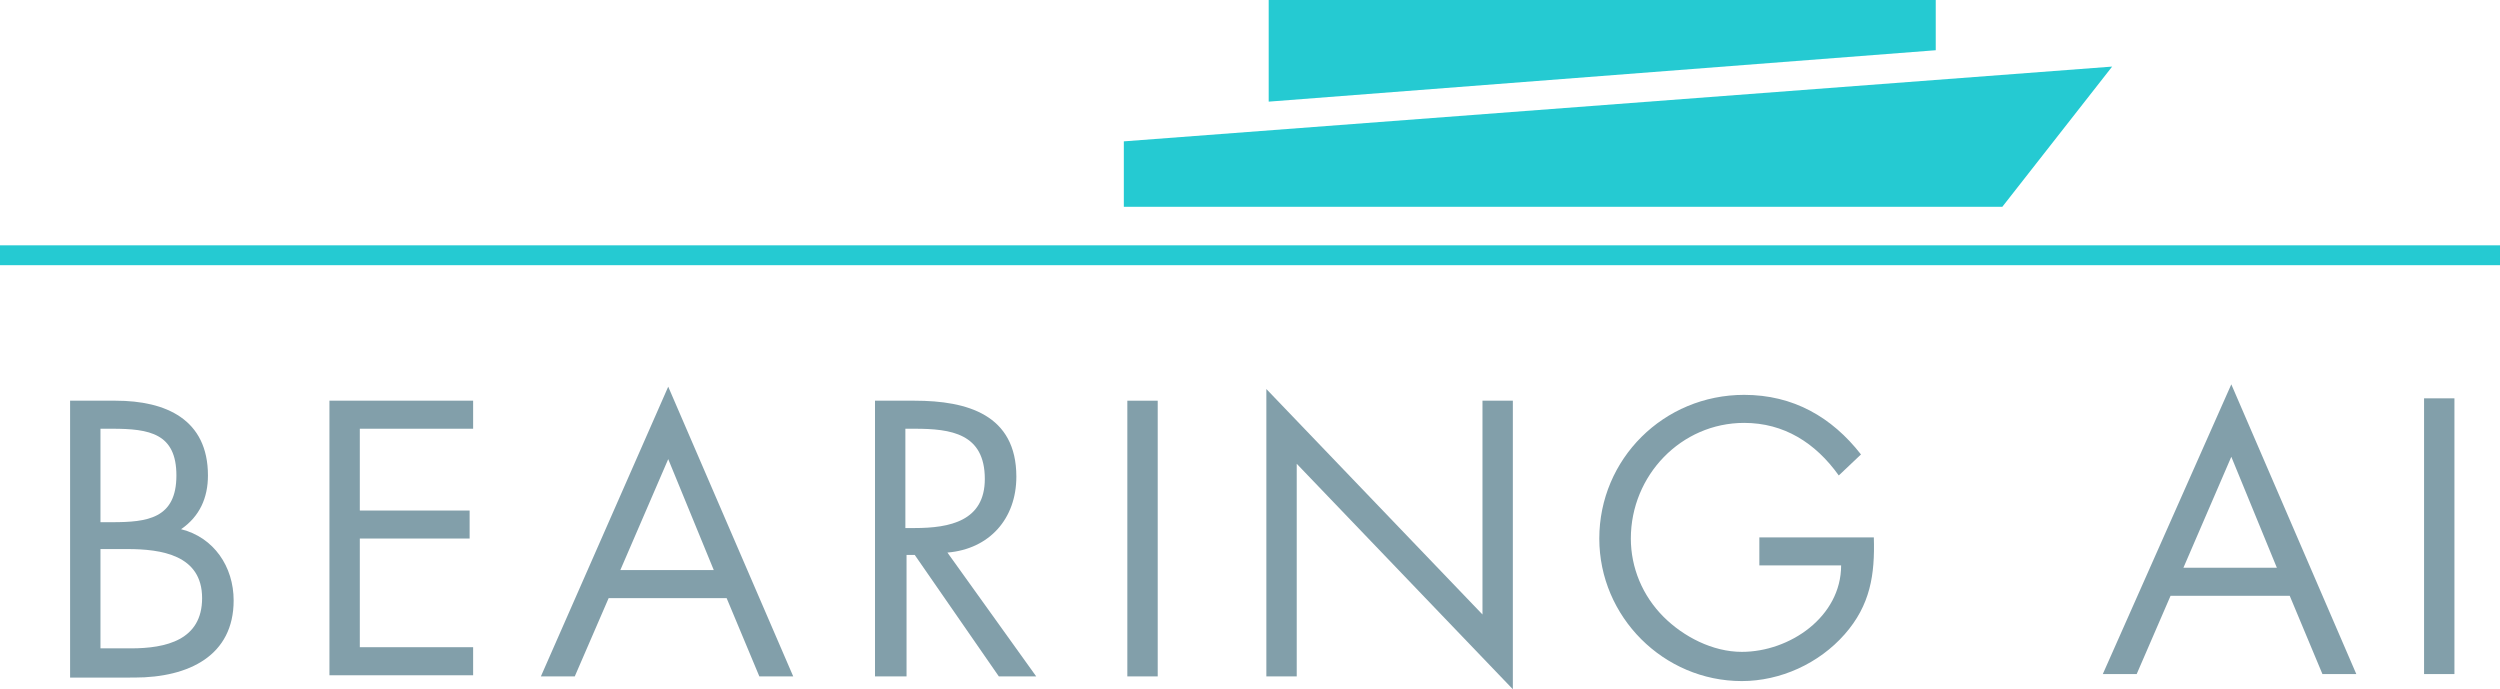
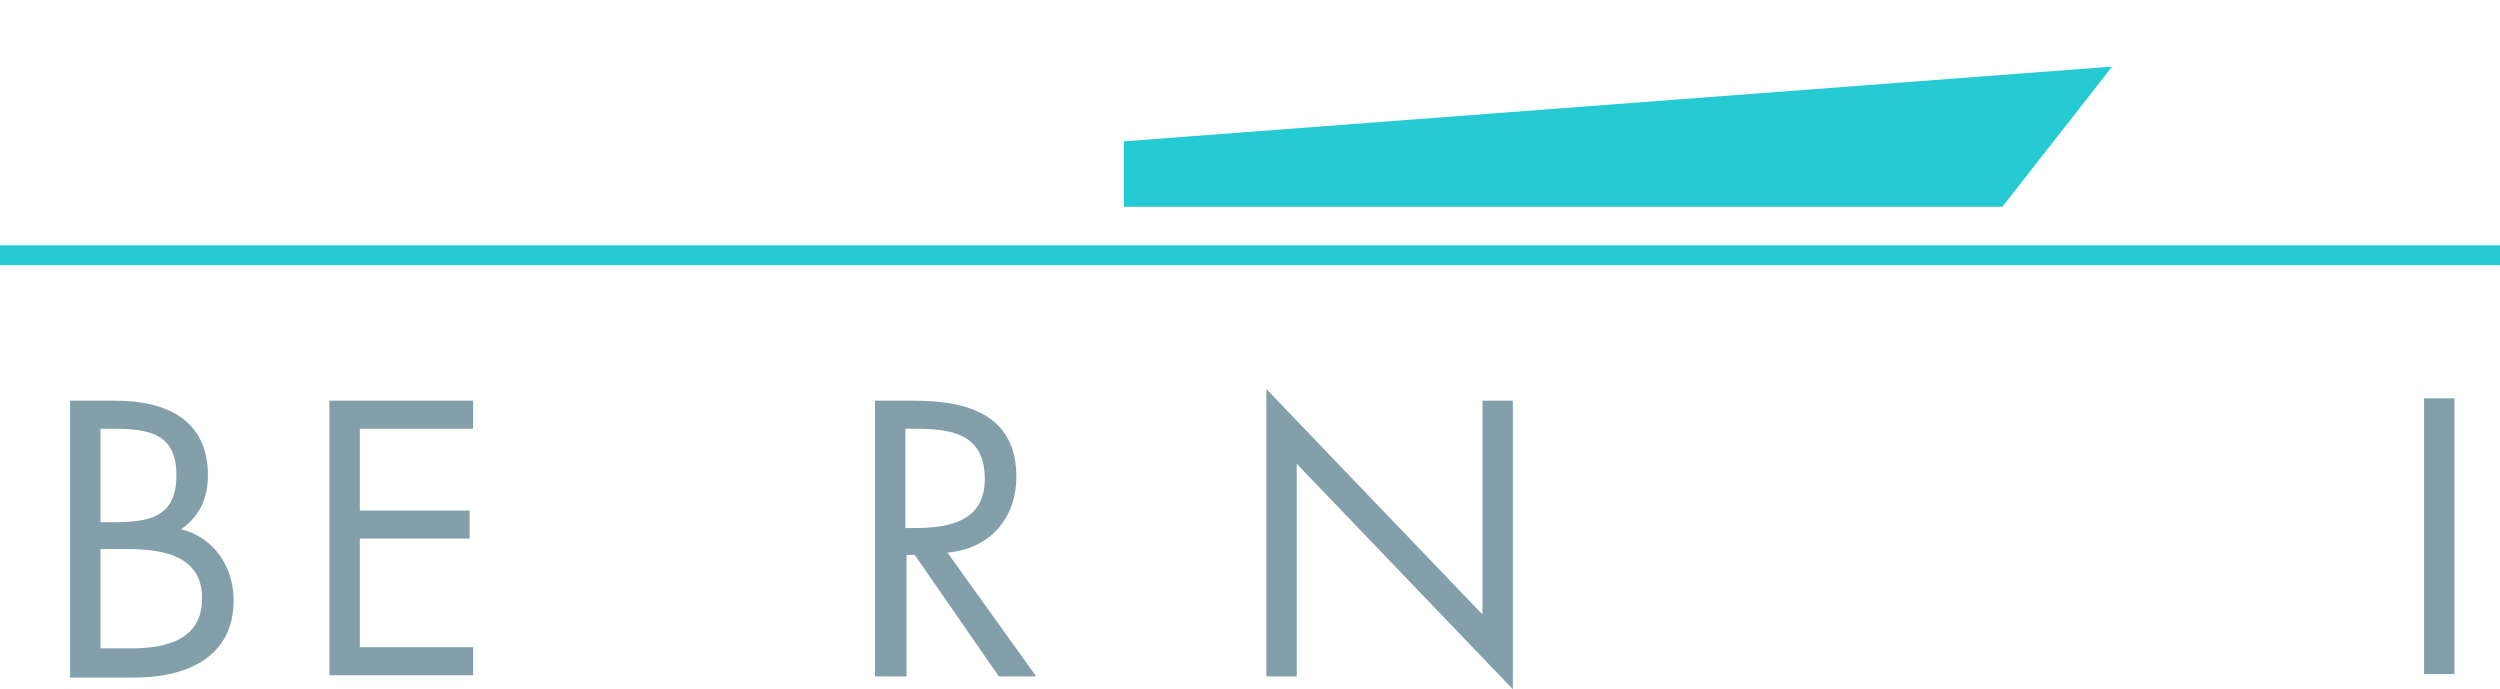
<svg xmlns="http://www.w3.org/2000/svg" version="1.1" id="Layer_1" x="0px" y="0px" viewBox="0 0 214 59" style="enable-background:new 0 0 214 59;" xml:space="preserve">
  <style type="text/css"> .st0{fill:#25CAD2;} .st1{fill:#829FAA;} </style>
  <g>
    <path class="st0" d="M214,22.7H0V21h214V22.7z" />
    <path class="st0" d="M96.2,12.1v5.6h75.2l9.4-12L96.2,12.1z" />
    <path class="st1" d="M8.6,55.5h2.6c3,0,6.1-0.7,6.1-4.3c0-3.7-3.5-4.2-6.4-4.2H8.6V55.5z M8.6,44.7h1c3,0,5.5-0.3,5.5-4 c0-3.6-2.3-4-5.5-4h-1V44.7z M6,34.3h3.9c4.3,0,7.9,1.6,7.9,6.4c0,1.9-0.7,3.5-2.3,4.6c2.8,0.7,4.5,3.2,4.5,6.1 c0,4.7-3.8,6.6-8.5,6.6H6V34.3z" />
    <path class="st1" d="M28.2,34.3h12.3v2.4h-9.7v7h9.4v2.4h-9.4v9.3h9.7v2.4H28.2V34.3z" />
-     <path class="st1" d="M57.2,39.3l-4.1,9.5h8L57.2,39.3z M52.1,51.2l-2.9,6.7h-2.9l10.9-24.8l10.7,24.8H65l-2.8-6.7H52.1z" />
-     <path class="st1" d="M191,39.1l-4.1,9.5h8L191,39.1z M185.8,51l-2.9,6.7h-2.9L191,32.9l10.7,24.8h-2.9L196,51H185.8z" />
    <path class="st1" d="M77.5,45.2h0.8c3,0,6-0.6,6-4.2c0-3.9-2.9-4.3-6-4.3h-0.8V45.2z M77.5,57.9h-2.6V34.3h3.4 c4.5,0,8.7,1.2,8.7,6.5c0,3.6-2.3,6.2-5.9,6.5l7.6,10.6h-3.2l-7.2-10.4h-0.7V57.9z" />
-     <path class="st1" d="M99.1,57.9h-2.6V34.3h2.6V57.9z" />
    <path class="st1" d="M210.1,57.7h-2.6V34.1h2.6V57.7z" />
    <path class="st1" d="M108.4,33.3l18.5,19.3V34.3h2.6V59l-18.5-19.3v18.2h-2.6V33.3z" />
-     <path class="st1" d="M160.4,46c0.1,3.2-0.3,5.8-2.5,8.3c-2.2,2.5-5.5,4-8.8,4c-6.7,0-12.2-5.5-12.2-12.2c0-6.8,5.5-12.3,12.4-12.3 c4.2,0,7.5,1.9,10,5.1l-1.9,1.8c-2-2.8-4.7-4.5-8.1-4.5c-5.4,0-9.7,4.5-9.7,9.9c0,2.5,1,4.9,2.8,6.7c1.7,1.7,4.2,3,6.7,3 c4.1,0,8.5-3,8.5-7.4h-7V46H160.4z" />
-     <path class="st0" d="M165.7,0h-57.1v8.7l57.1-4.4V0z" />
  </g>
</svg>